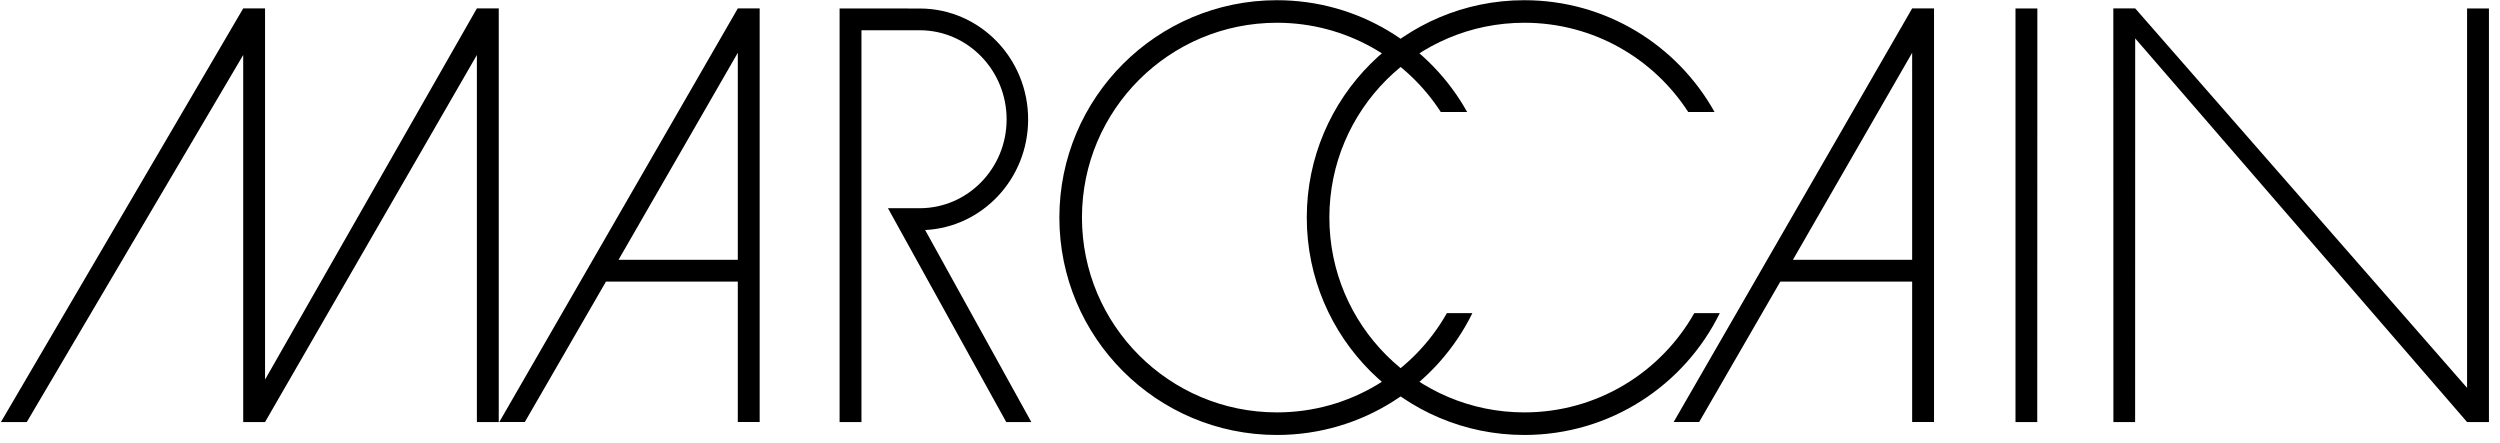
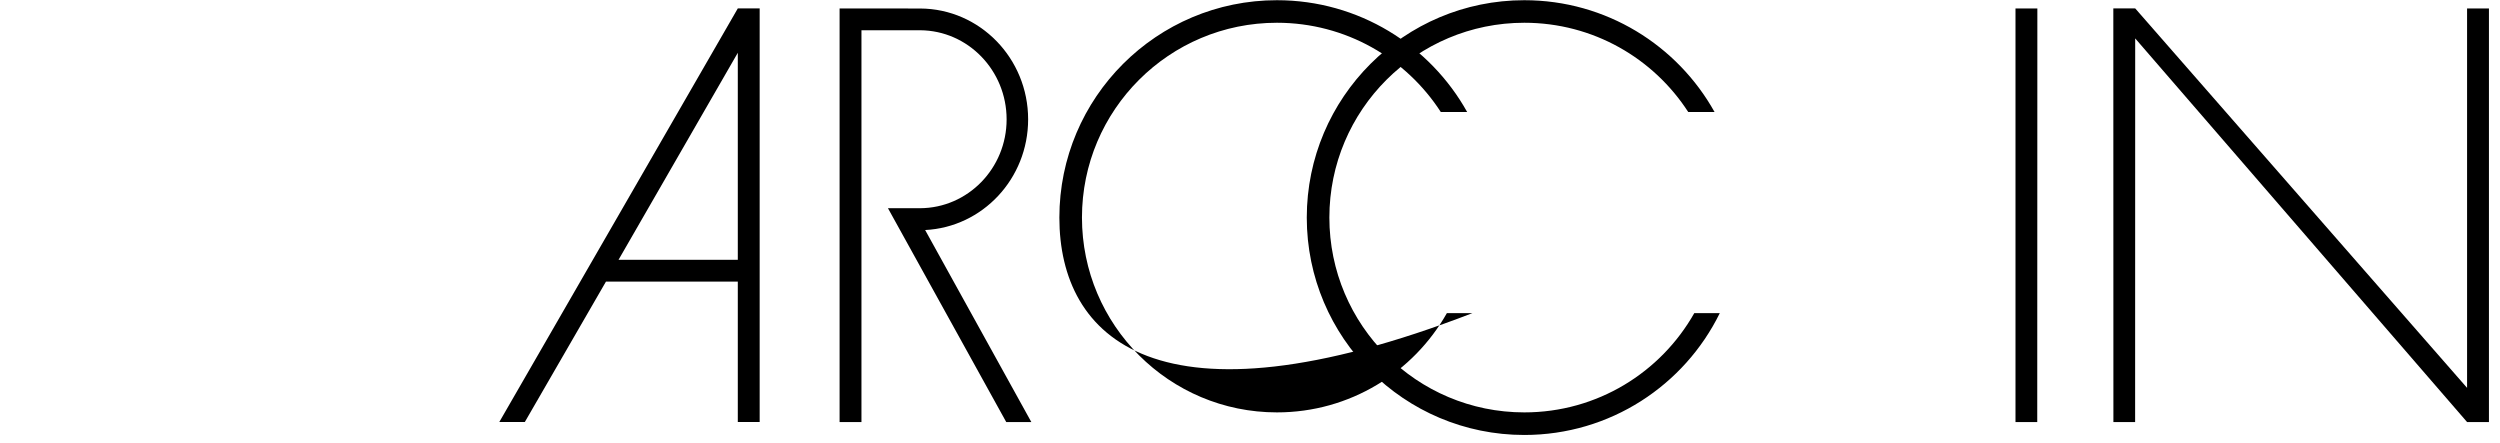
<svg xmlns="http://www.w3.org/2000/svg" width="158px" height="28px" viewBox="0 0 158 28" version="1.1">
  <title>Group 3</title>
  <desc>Created with Sketch.</desc>
  <g id="Elements" stroke="none" stroke-width="1" fill="none" fill-rule="evenodd">
    <g id="Footer" transform="translate(-1131, -88)" fill="#000000">
      <g id="Group-3" transform="translate(1131.058, 87.997)">
        <path d="M46.571,16.421 L46.571,3.339 L39.034,16.421 L46.571,16.421 Z M31.498,26.674 L46.571,0.535 L47.953,0.535 L47.953,26.674 L46.571,26.674 L46.571,17.802 L38.238,17.802 L33.111,26.674 L31.498,26.674 Z" id="Fill-48" />
-         <path d="M120.79,16.421 L120.79,3.339 L113.255,16.421 L120.79,16.421 Z M105.717,26.674 L120.79,0.535 L122.172,0.535 L122.172,26.674 L120.79,26.674 L120.79,17.802 L112.457,17.802 L107.329,26.674 L105.717,26.674 Z" id="Fill-49" />
-         <polygon id="Fill-50" points="2.25597319e-13 26.676 15.313 0.534 16.693 0.534 16.693 23.993 30.081 0.534 31.463 0.534 31.463 26.676 30.081 26.676 30.081 3.478 16.693 26.676 15.313 26.676 15.313 3.478 1.634 26.676" />
        <polygon id="Fill-51" points="127.321 0.536 127.321 26.678 128.696 26.678 128.703 0.536" />
        <polygon id="Fill-52" points="133.509 26.676 133.504 0.534 134.889 0.536 155.861 24.516 155.861 0.536 157.243 0.536 157.243 26.676 155.861 26.676 134.886 2.429 134.882 26.676" />
        <g id="Group-59" transform="translate(52.576, 0)">
-           <path d="M28.068,26.066 C32.677,26.066 36.694,23.538 38.808,19.794 L40.42,19.794 C38.183,24.355 33.491,27.493 28.068,27.493 C20.474,27.493 14.318,21.342 14.318,13.754 C14.318,6.167 20.474,0.016 28.068,0.016 C33.239,0.016 37.741,2.868 40.091,7.083 L38.425,7.083 C36.233,3.687 32.412,1.441 28.068,1.441 C21.262,1.441 15.746,6.952 15.746,13.752 C15.746,20.552 21.262,26.066 28.068,26.066" id="Fill-53" />
+           <path d="M28.068,26.066 C32.677,26.066 36.694,23.538 38.808,19.794 L40.42,19.794 C20.474,27.493 14.318,21.342 14.318,13.754 C14.318,6.167 20.474,0.016 28.068,0.016 C33.239,0.016 37.741,2.868 40.091,7.083 L38.425,7.083 C36.233,3.687 32.412,1.441 28.068,1.441 C21.262,1.441 15.746,6.952 15.746,13.752 C15.746,20.552 21.262,26.066 28.068,26.066" id="Fill-53" />
          <path d="M43.703,26.066 C48.312,26.066 52.329,23.538 54.444,19.794 L56.056,19.794 C53.818,24.355 49.129,27.493 43.703,27.493 C36.11,27.493 29.954,21.342 29.954,13.754 C29.954,6.167 36.11,0.016 43.703,0.016 C48.875,0.016 53.377,2.868 55.726,7.083 L54.063,7.083 C51.869,3.687 48.05,1.441 43.703,1.441 C36.898,1.441 31.382,6.952 31.382,13.752 C31.382,20.552 36.898,26.066 43.703,26.066" id="Fill-55" />
          <path d="M12.546,26.676 L10.96,26.676 L3.485,13.162 L5.517,13.162 C8.538,13.148 10.984,10.64 10.984,7.547 C10.984,4.455 8.543,1.935 5.524,1.915 L1.81,1.915 L1.81,26.676 L0.428,26.676 L0.428,0.536 L5.524,0.541 C9.294,0.558 12.344,3.689 12.344,7.547 C12.344,11.299 9.459,14.36 5.835,14.541 L12.546,26.676 Z" id="Fill-57" />
        </g>
      </g>
    </g>
  </g>
</svg>